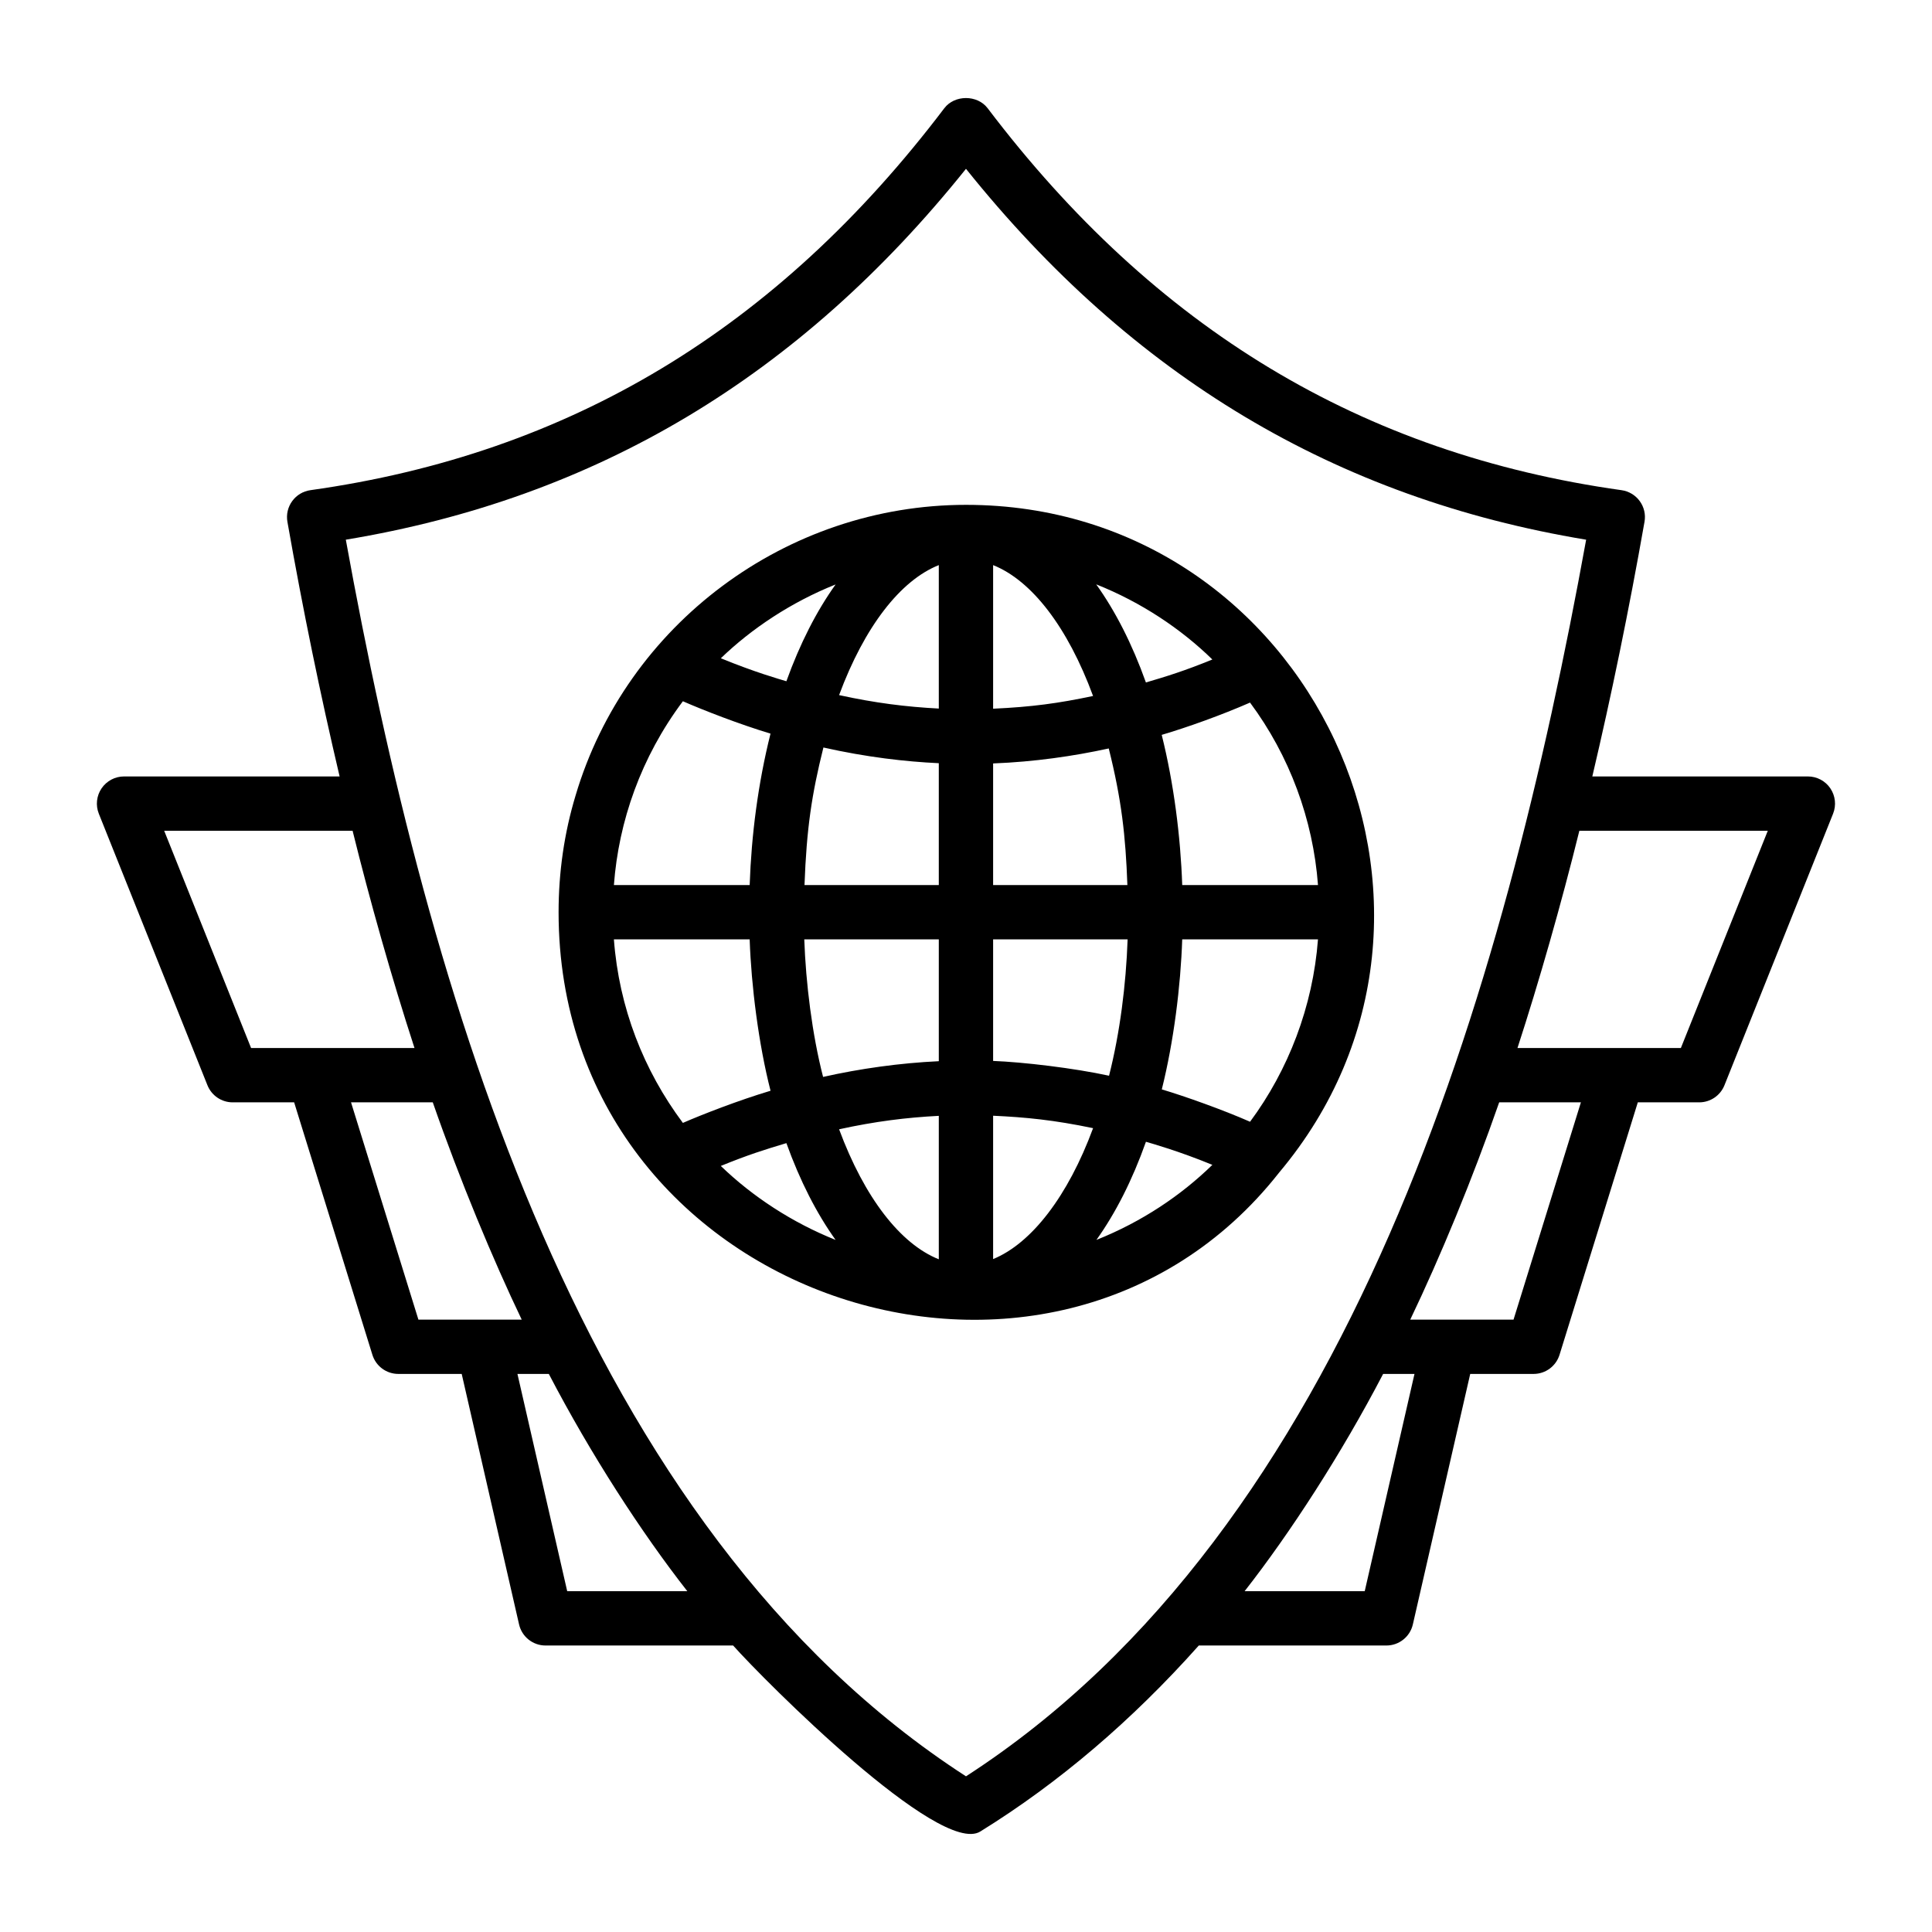
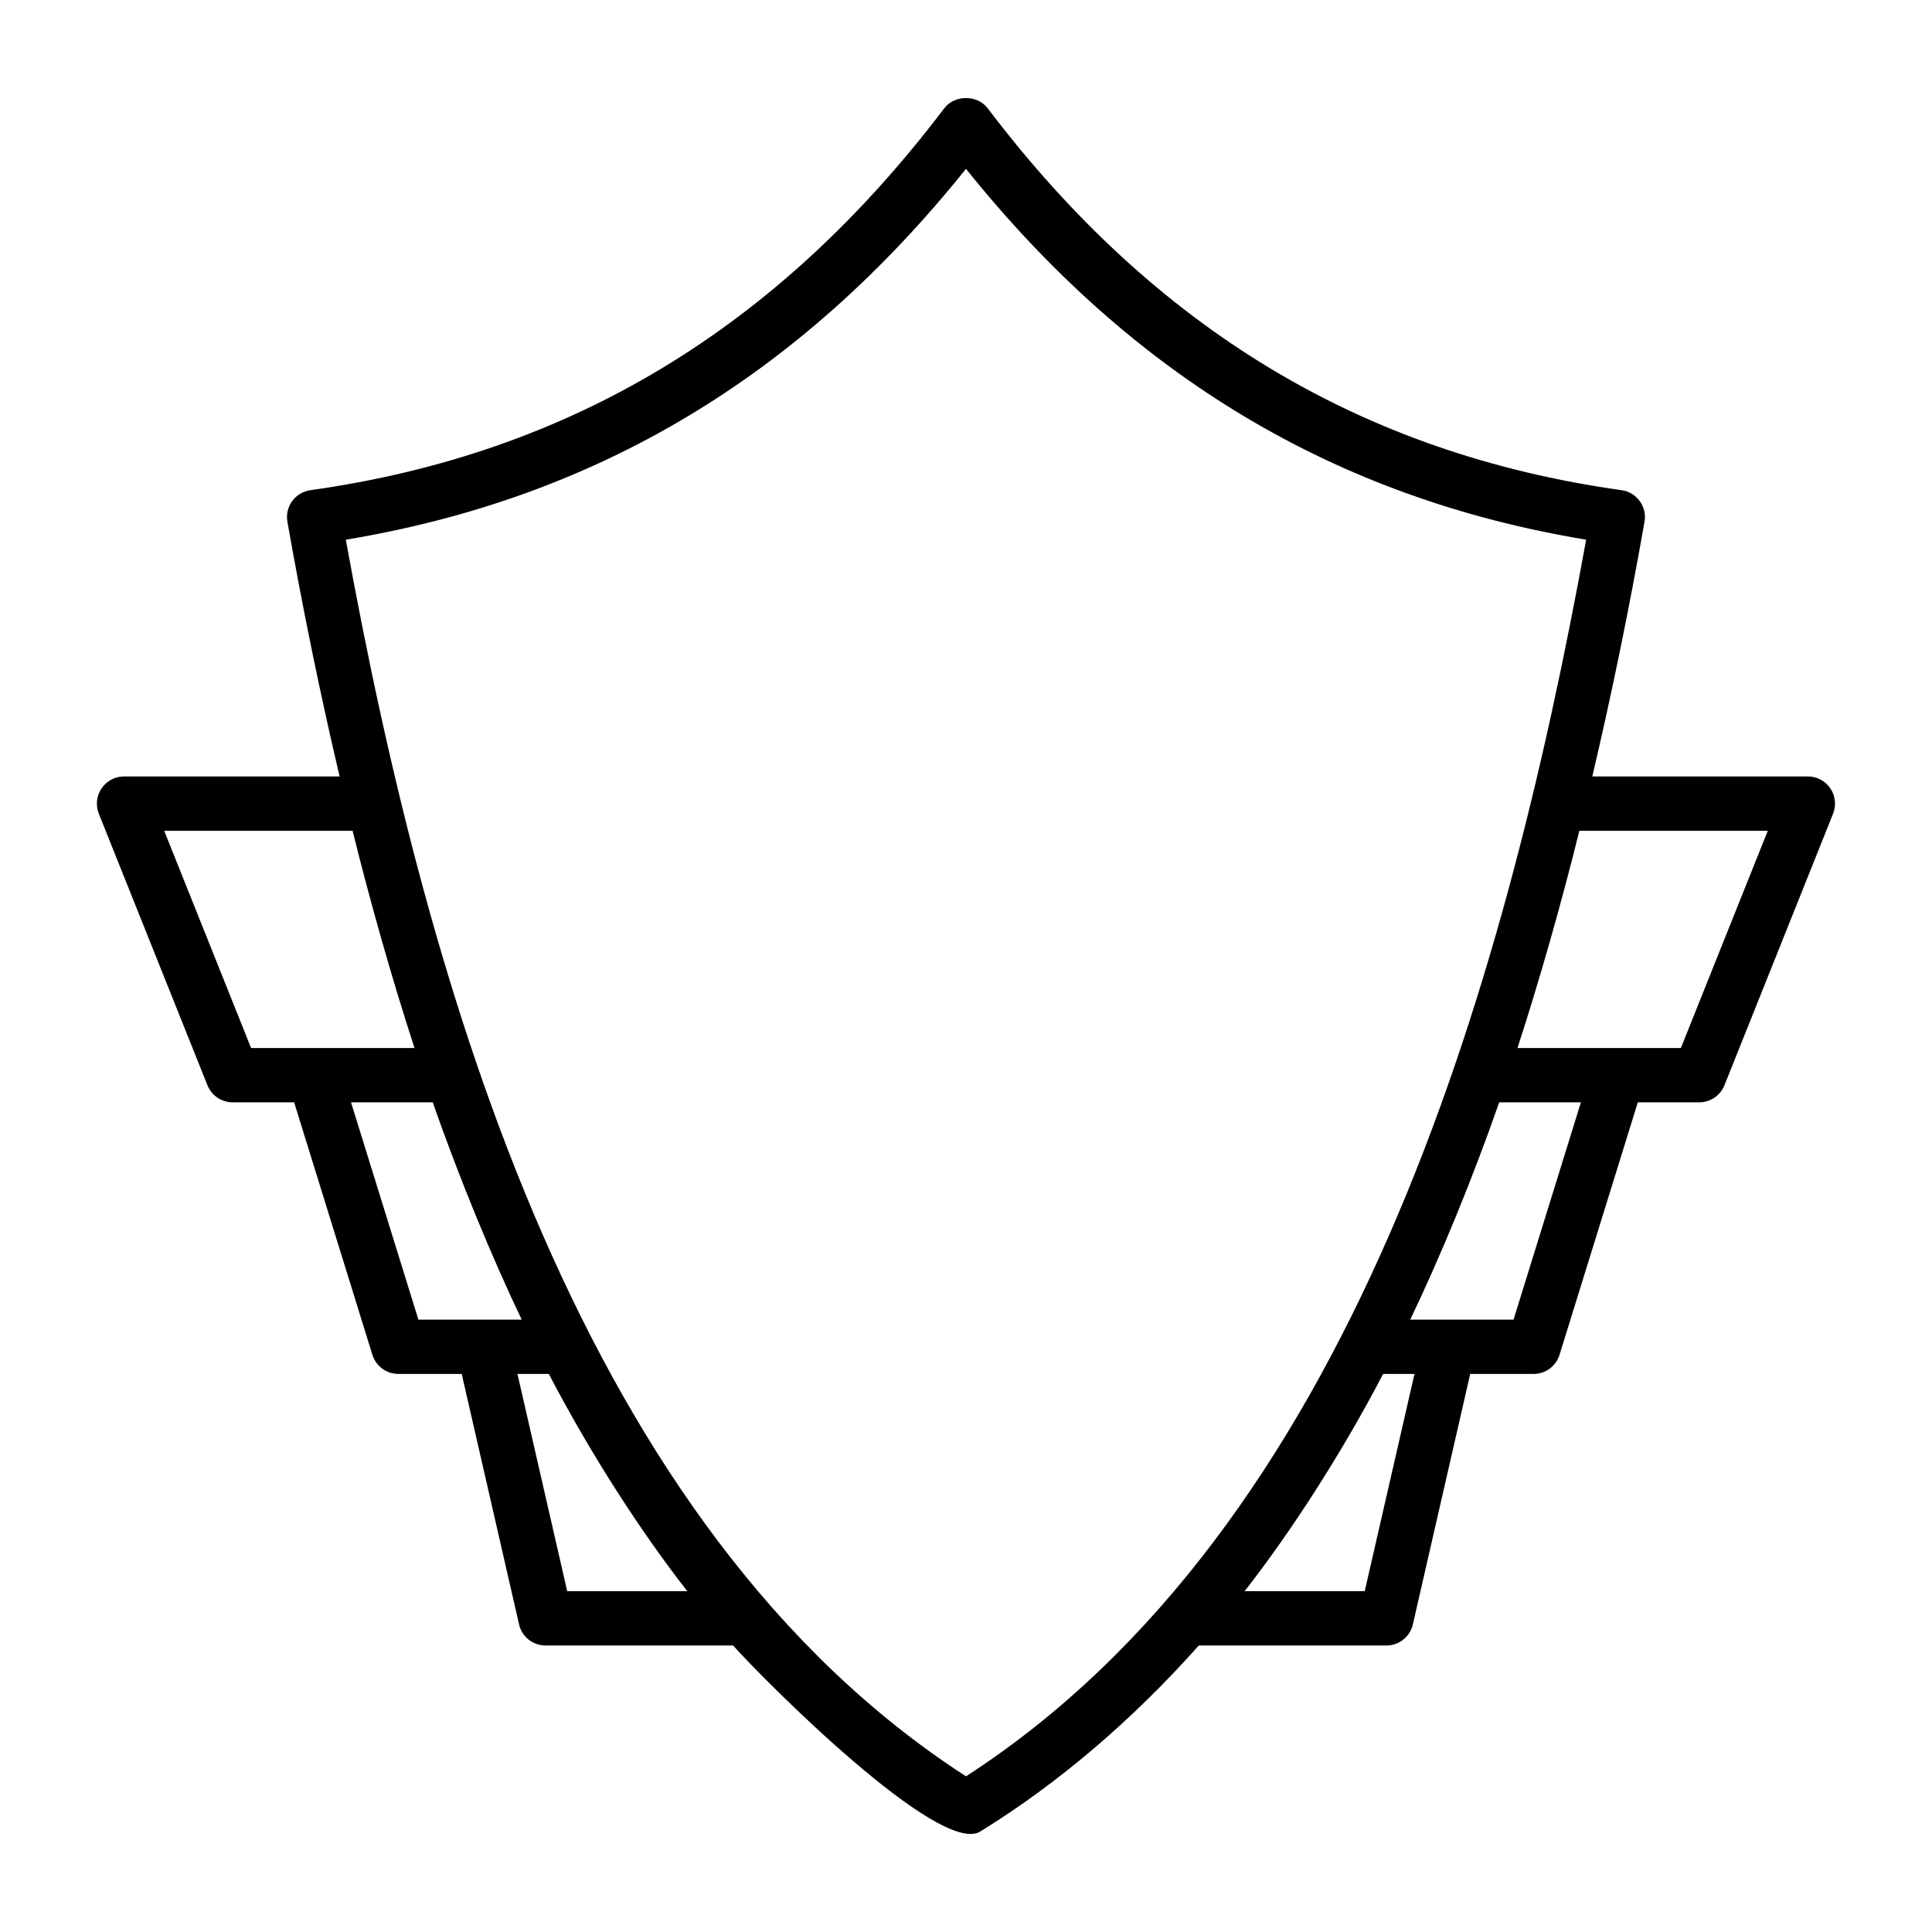
<svg xmlns="http://www.w3.org/2000/svg" fill="#000000" width="800px" height="800px" version="1.1" viewBox="144 144 512 512">
  <g>
    <path d="m629.07 352.93c-1.344-1.977-3.57-3.164-5.961-3.164h-57.129c5.039-21.406 9.703-44.012 13.832-67.488 0.344-1.926-0.113-3.902-1.266-5.481-1.145-1.582-2.891-2.621-4.82-2.894-68.703-9.637-123.66-42.746-168-101.23-2.727-3.586-8.742-3.586-11.469 0-44.336 58.477-99.293 91.59-168 101.23-1.934 0.273-3.676 1.312-4.82 2.894-1.152 1.574-1.609 3.555-1.273 5.477 4.113 23.387 8.777 46 13.836 67.496l-57.129-0.004c-2.391 0-4.617 1.188-5.961 3.164-1.336 1.977-1.609 4.492-0.723 6.707l28.789 71.973c1.098 2.731 3.738 4.523 6.684 4.523h16.289l20.738 66.906c0.934 3.016 3.719 5.066 6.875 5.066h16.793l15.203 66.387c0.746 3.269 3.66 5.586 7.016 5.586h49.711c8.34 9.363 54.762 55.934 65.496 49.297 20.906-12.93 40.34-29.566 57.91-49.297h49.711c3.352 0 6.269-2.32 7.016-5.586l15.203-66.387h16.793c3.156 0 5.938-2.051 6.875-5.066l20.746-66.906h16.277c2.945 0 5.586-1.793 6.684-4.527l28.789-71.973c0.887-2.215 0.613-4.731-0.723-6.703zm-441.56 11.23h49.93c4.562 18.426 10.27 38.719 16.406 57.578h-43.305zm49.516 71.973h21.664c7.176 20.617 16.008 41.793 23.566 57.578h-27.375zm57.289 129.55-13.188-57.578h8.316c11.094 21.301 24.582 42.098 36.703 57.578zm105.68 49.059c-101.78-65.785-142.61-207.87-164.35-327.72 66.32-10.992 120.23-43.227 164.35-98.285 44.117 55.062 98.02 87.297 164.35 98.289-21.797 119.96-62.48 261.86-164.35 327.72zm105.67-49.059h-31.832c12.066-15.41 25.676-36.402 36.711-57.578h8.309zm39.438-71.973h-27.371c7.977-16.66 16.469-37.18 23.566-57.578h21.656zm44.344-71.973h-43.301c5.684-17.461 11.598-38.152 16.398-57.578h49.938z" />
-     <path d="m482.96 454.77c58.633-69.711 8.293-176.98-82.965-176.98-47.59 0-90.043 31.648-103.48 77.09-2.973 9.84-4.484 20.219-4.484 30.867 0 102.39 130.68 145.62 190.93 69.027zm-48.398 17.82c5.07-7.094 9.512-15.824 13.125-26.008 1.785 0.531 8.5 2.391 17.605 6.117-8.25 8.047-18.574 15.039-30.73 19.891zm-99.539-19.602c7.191-2.941 11.812-4.383 17.379-6.047 3.609 10.027 8.02 18.641 13.039 25.652-11.469-4.586-22.004-11.469-30.418-19.605zm0.008-134.54c8.086-7.805 18.586-14.84 30.414-19.562-5.023 7.012-9.434 15.621-13.043 25.648-1.77-0.527-8.289-2.359-17.371-6.086zm130.26 0.324c-7.426 3.035-12.246 4.512-17.613 6.086-3.633-10.184-8.094-18.91-13.172-26 11.934 4.746 22.488 11.805 30.785 19.914zm-108.15 74.168h35.652v32.289c-10.289 0.48-20.812 1.953-30.664 4.168-2.918-11.293-4.574-24.871-4.988-36.457zm5.074-50.844c11.449 2.574 21.75 3.746 30.578 4.16v32.289h-35.59c0.551-14.906 1.895-23.992 5.012-36.449zm80.555 36.449h-35.582v-32.227c10.91-0.422 21.312-1.926 30.645-3.969 3.402 13.617 4.461 23.121 4.938 36.195zm-4.859 50.535c-9.309-2.031-22.832-3.625-30.723-3.922v-32.219h35.645c-0.43 12.082-2.031 24.746-4.922 36.141zm-30.723-97.266v-38.051c10.199 4.059 19.75 16.383 26.488 34.68-9.227 1.945-16.184 2.898-26.488 3.371zm-40.82-3.606c6.742-18.16 16.266-30.402 26.426-34.449v38.016c-8.715-0.453-16.906-1.484-26.426-3.566zm26.426 111.5v38.016c-10.16-4.043-19.684-16.285-26.422-34.453 9.598-2.094 17.766-3.113 26.422-3.562zm14.395-0.027c8.602 0.395 16.039 1.117 26.492 3.293-6.664 18.062-16.34 30.543-26.492 34.695zm68.094 1.594c-7.207-3.16-17.133-6.707-23.391-8.574 3.168-12.68 4.996-27.348 5.41-39.762h35.98c-1.352 17.824-7.848 34.637-18 48.336zm18-62.73h-35.98c-0.441-12.82-2.211-26.883-5.434-39.797 6.766-1.996 15.77-5.215 23.406-8.555 10.48 14.09 16.707 30.98 18.008 48.352zm-168.31-48.707c5.473 2.394 14.898 6.066 23.223 8.582-3.312 13.207-5.066 26.895-5.523 40.125h-35.98c1.254-16.855 7.184-33.906 18.281-48.707zm-18.281 63.102h35.98c0.414 12.273 2.359 27.715 5.531 40.121-8.473 2.535-18.09 6.281-23.23 8.52-10.414-13.938-16.93-30.566-18.281-48.641z" />
  </g>
</svg>